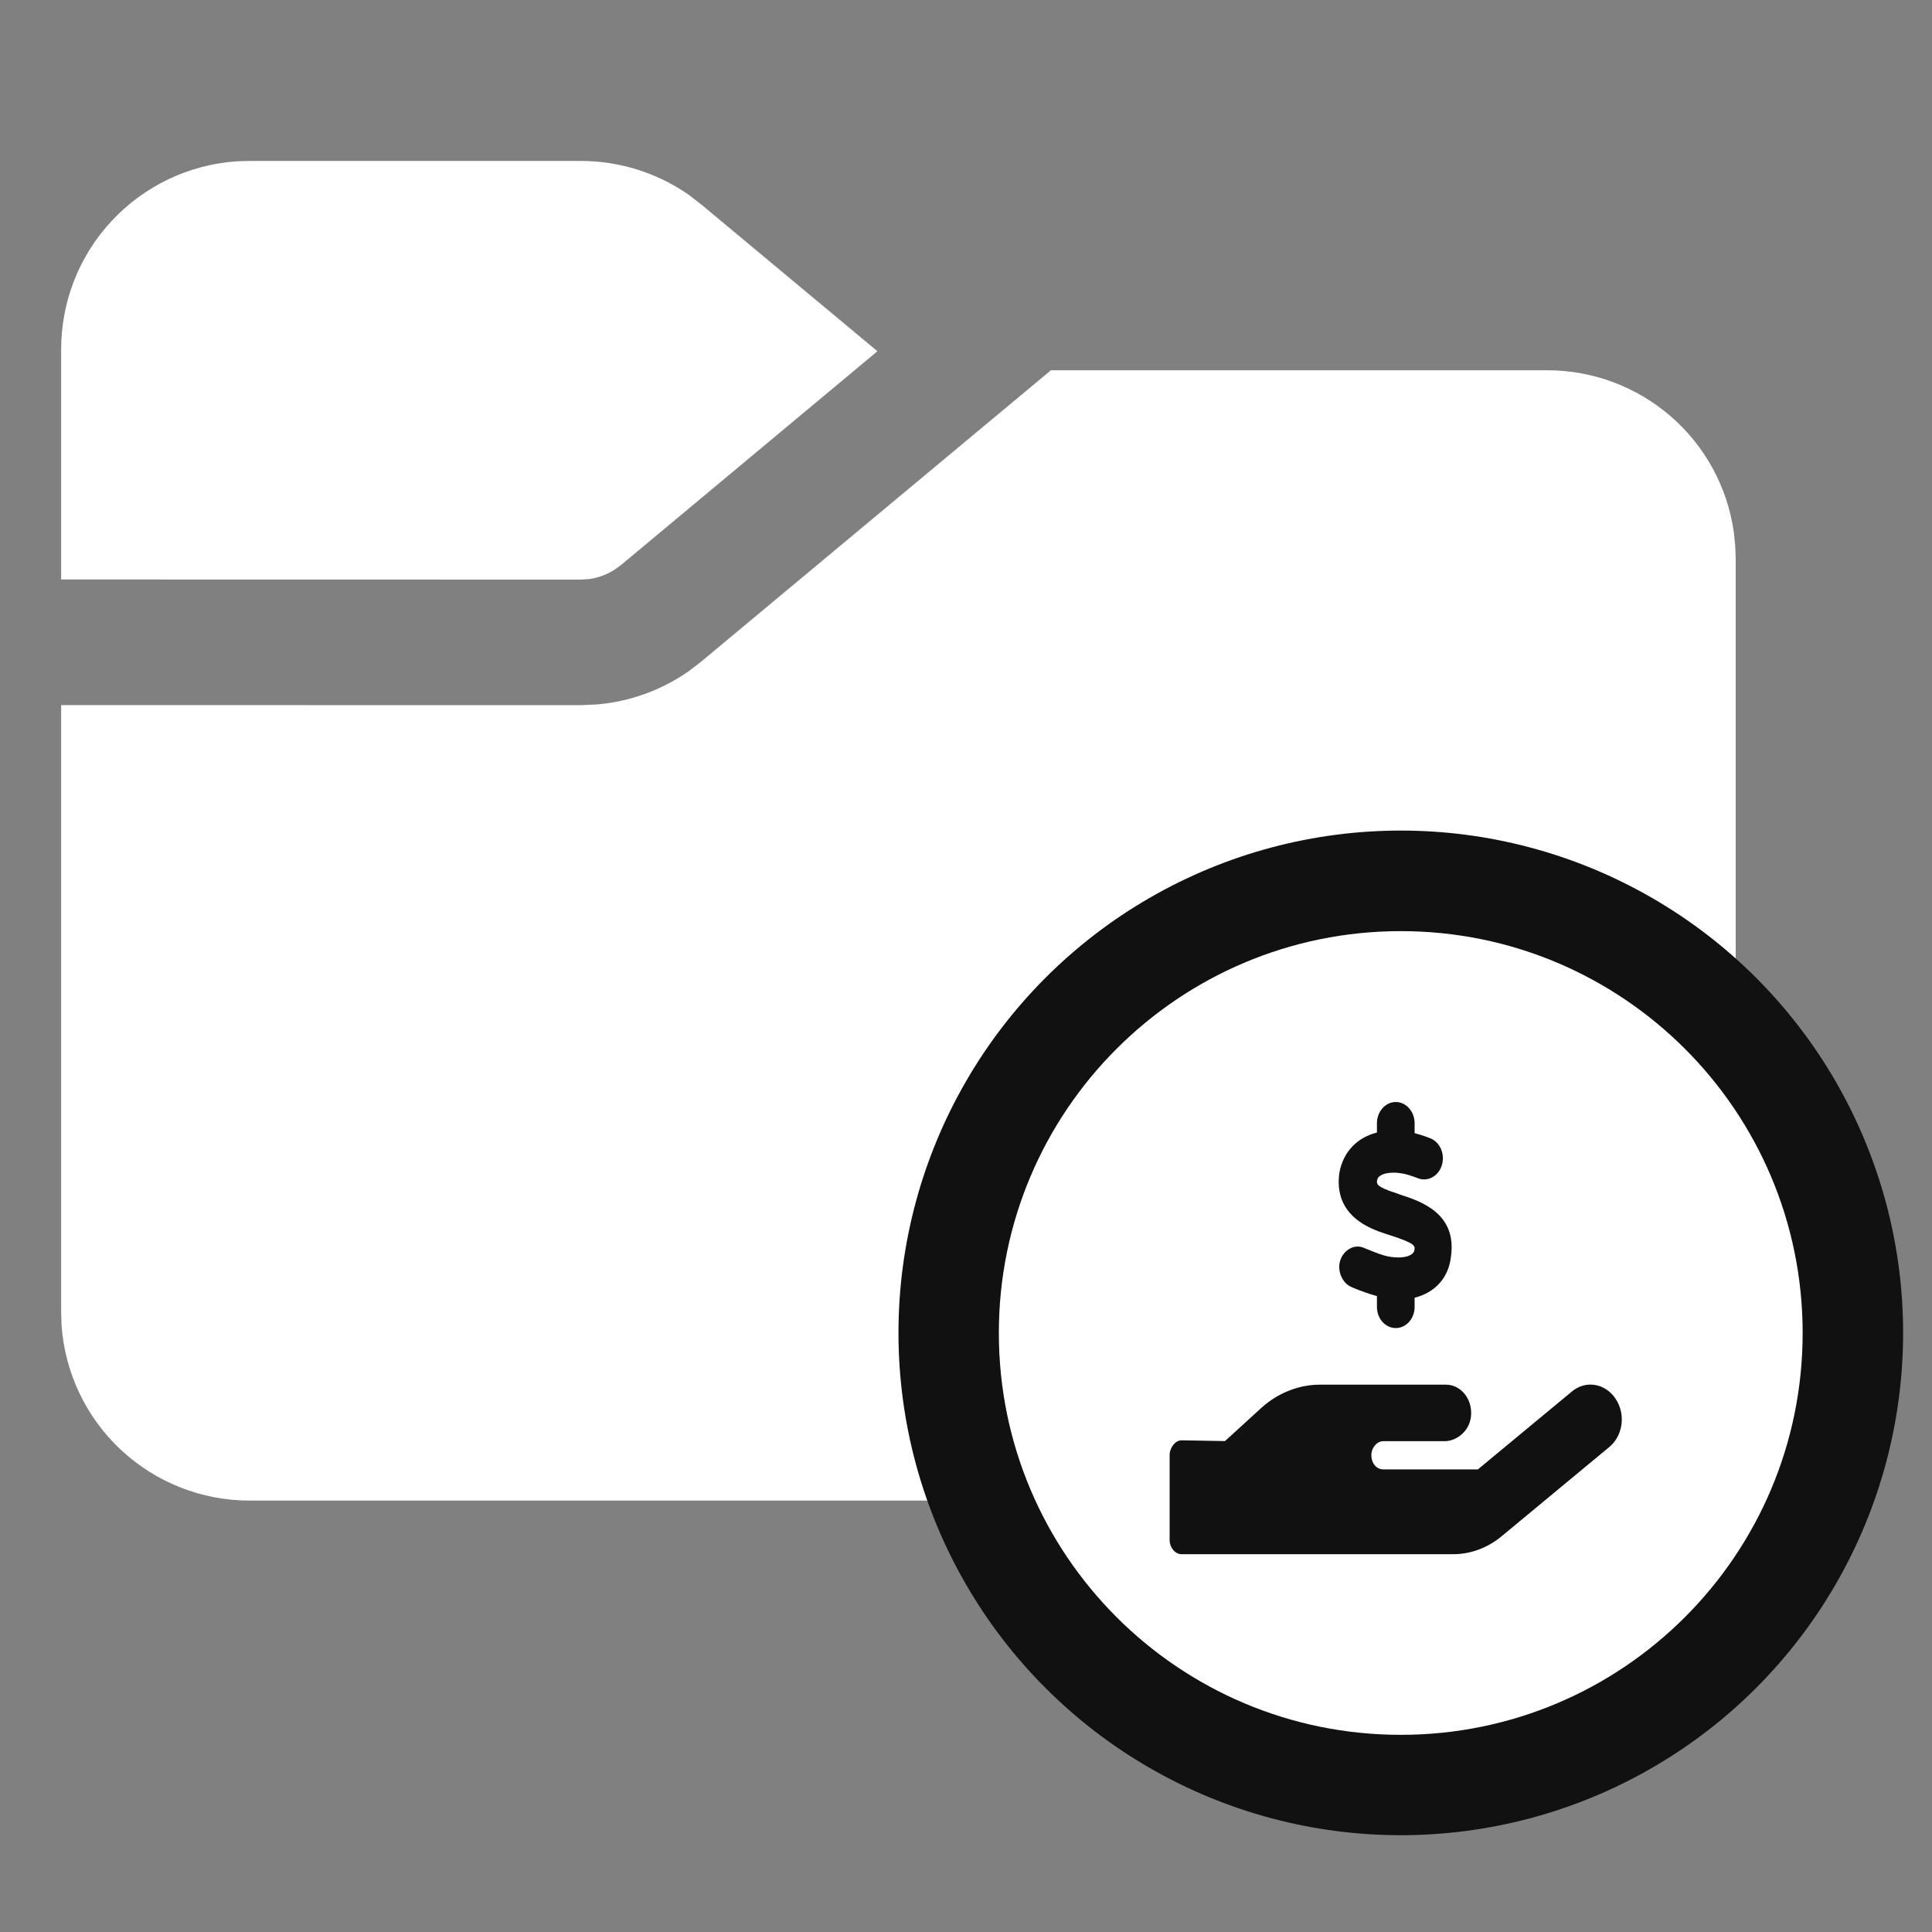
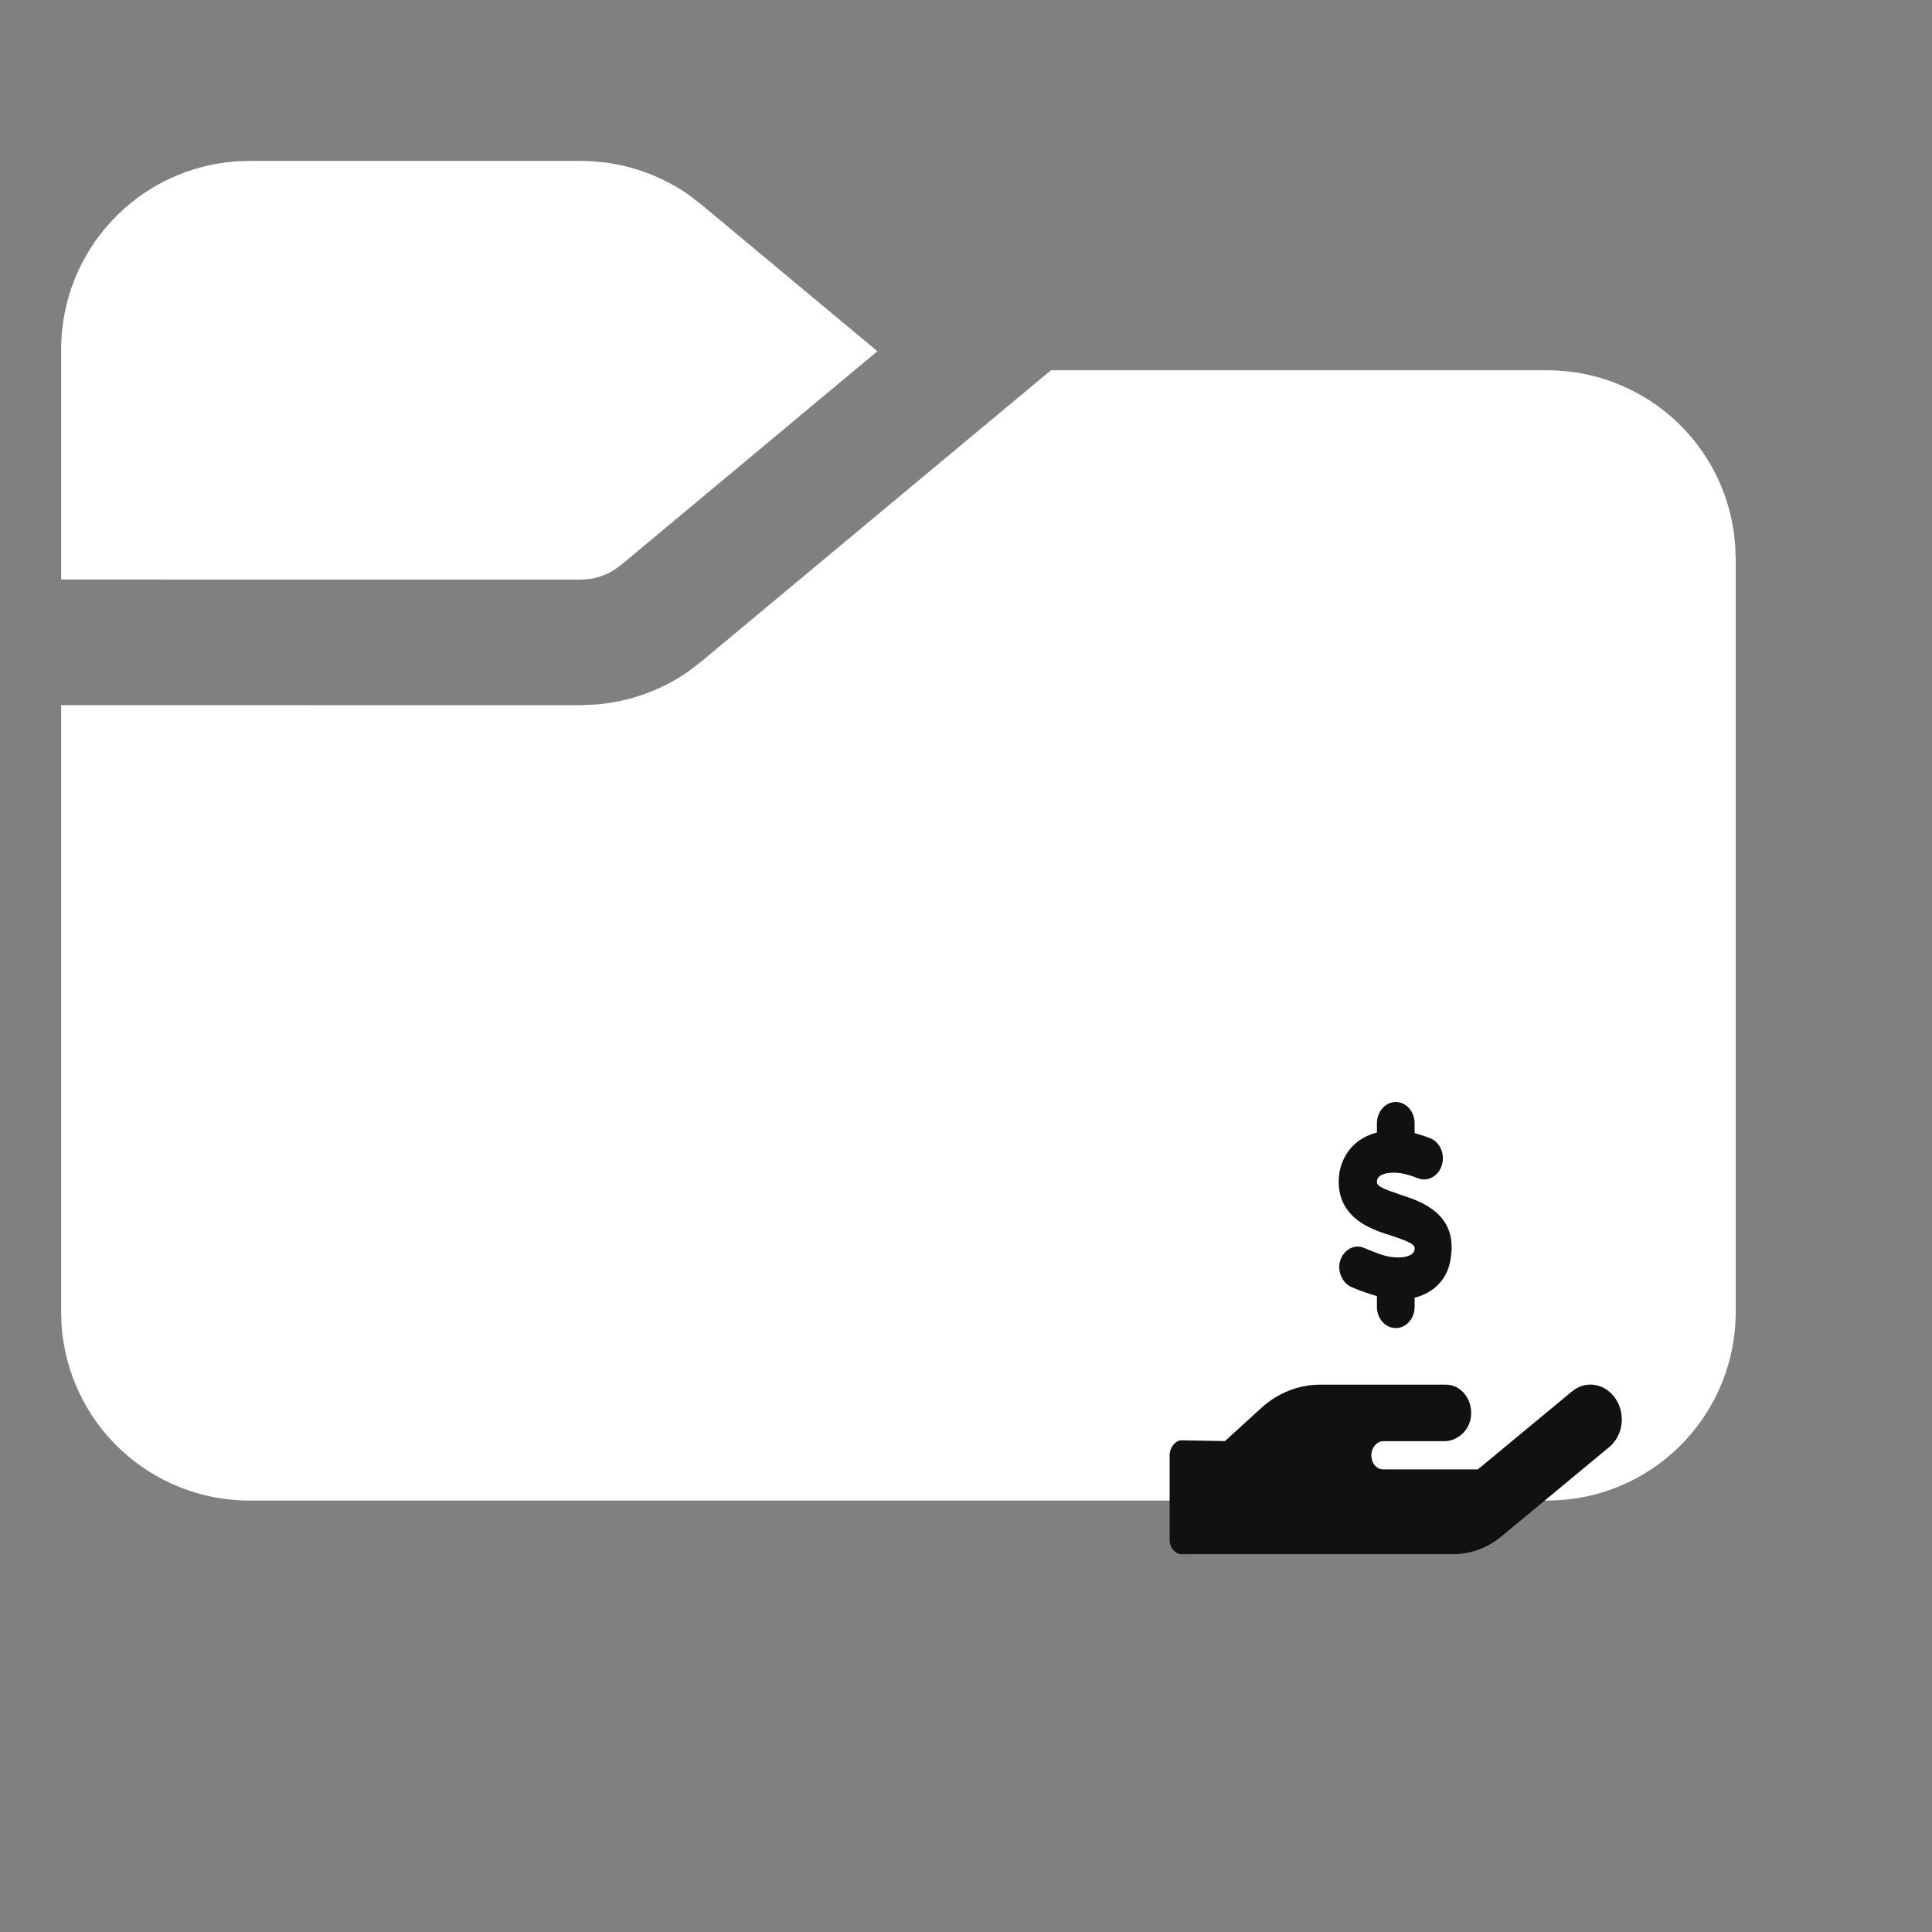
<svg xmlns="http://www.w3.org/2000/svg" width="20" height="20" viewBox="0 0 20 20" fill="none">
  <rect x="0" y="0" width="20" height="20" fill="#808080" stroke="none" />
  <path d="M10.879 3.833H16.017C16.488 3.833 16.942 4.003 17.297 4.311C17.653 4.62 17.884 5.047 17.949 5.513L17.963 5.65L17.968 5.783V13.584C17.968 14.078 17.78 14.553 17.443 14.915C17.106 15.276 16.644 15.496 16.151 15.529L16.017 15.534H2.583C2.089 15.534 1.613 15.346 1.252 15.009C0.891 14.672 0.671 14.21 0.637 13.717L0.633 13.584V7.299L6.013 7.3L6.183 7.292C6.521 7.263 6.846 7.145 7.126 6.951L7.261 6.847L10.879 3.833ZM6.013 1.666C6.411 1.666 6.8 1.788 7.126 2.014L7.261 2.118L9.083 3.636L6.429 5.849L6.355 5.902C6.278 5.949 6.193 5.981 6.104 5.994L6.012 6L0.633 5.999V3.616C0.633 3.122 0.82 2.646 1.158 2.285C1.495 1.924 1.956 1.704 2.449 1.67L2.583 1.666H6.013Z" fill="white" />
-   <circle cx="14.501" cy="13.798" r="5.2" fill="#111111" />
-   <path d="M18.661 13.799C18.661 16.097 16.798 17.959 14.501 17.959C12.203 17.959 10.34 16.097 10.34 13.799C10.34 11.501 12.203 9.639 14.501 9.639C16.798 9.639 18.661 11.501 18.661 13.799Z" fill="white" />
  <path d="M16.726 14.482C16.62 14.32 16.416 14.284 16.272 14.405L15.299 15.211H14.319C14.248 15.211 14.196 15.145 14.196 15.065C14.196 14.985 14.255 14.919 14.319 14.919H14.955C15.077 14.919 15.205 14.819 15.226 14.675C15.252 14.492 15.127 14.334 14.969 14.334H13.662C13.449 14.334 13.23 14.418 13.059 14.573L12.681 14.918L12.231 14.91C12.167 14.91 12.108 14.985 12.108 15.065V15.942C12.108 16.023 12.167 16.089 12.231 16.089H15.044C15.223 16.089 15.401 16.023 15.545 15.903L16.643 14.993C16.802 14.874 16.833 14.645 16.726 14.482ZM14.378 13.008C14.317 12.998 14.235 12.965 14.164 12.936L14.124 12.92C14.022 12.872 13.911 12.939 13.875 13.045C13.839 13.152 13.893 13.285 13.994 13.325L14.032 13.341C14.101 13.369 14.177 13.396 14.254 13.417V13.529C14.254 13.65 14.341 13.748 14.449 13.748C14.557 13.748 14.644 13.65 14.644 13.529V13.434C14.85 13.382 14.993 13.234 15.019 13.016C15.089 12.559 14.703 12.434 14.495 12.367L14.452 12.351C14.239 12.283 14.251 12.253 14.256 12.216C14.266 12.154 14.381 12.123 14.518 12.148C14.558 12.155 14.611 12.171 14.678 12.197C14.78 12.237 14.891 12.176 14.926 12.062C14.961 11.947 14.907 11.822 14.805 11.783C14.744 11.759 14.692 11.743 14.644 11.73V11.628C14.644 11.507 14.557 11.408 14.449 11.408C14.341 11.408 14.254 11.507 14.254 11.628V11.724C14.049 11.776 13.905 11.922 13.865 12.141C13.802 12.593 14.195 12.723 14.343 12.772L14.395 12.789C14.653 12.872 14.649 12.898 14.642 12.941C14.633 13.003 14.518 13.034 14.378 13.008Z" fill="#111111" />
</svg>